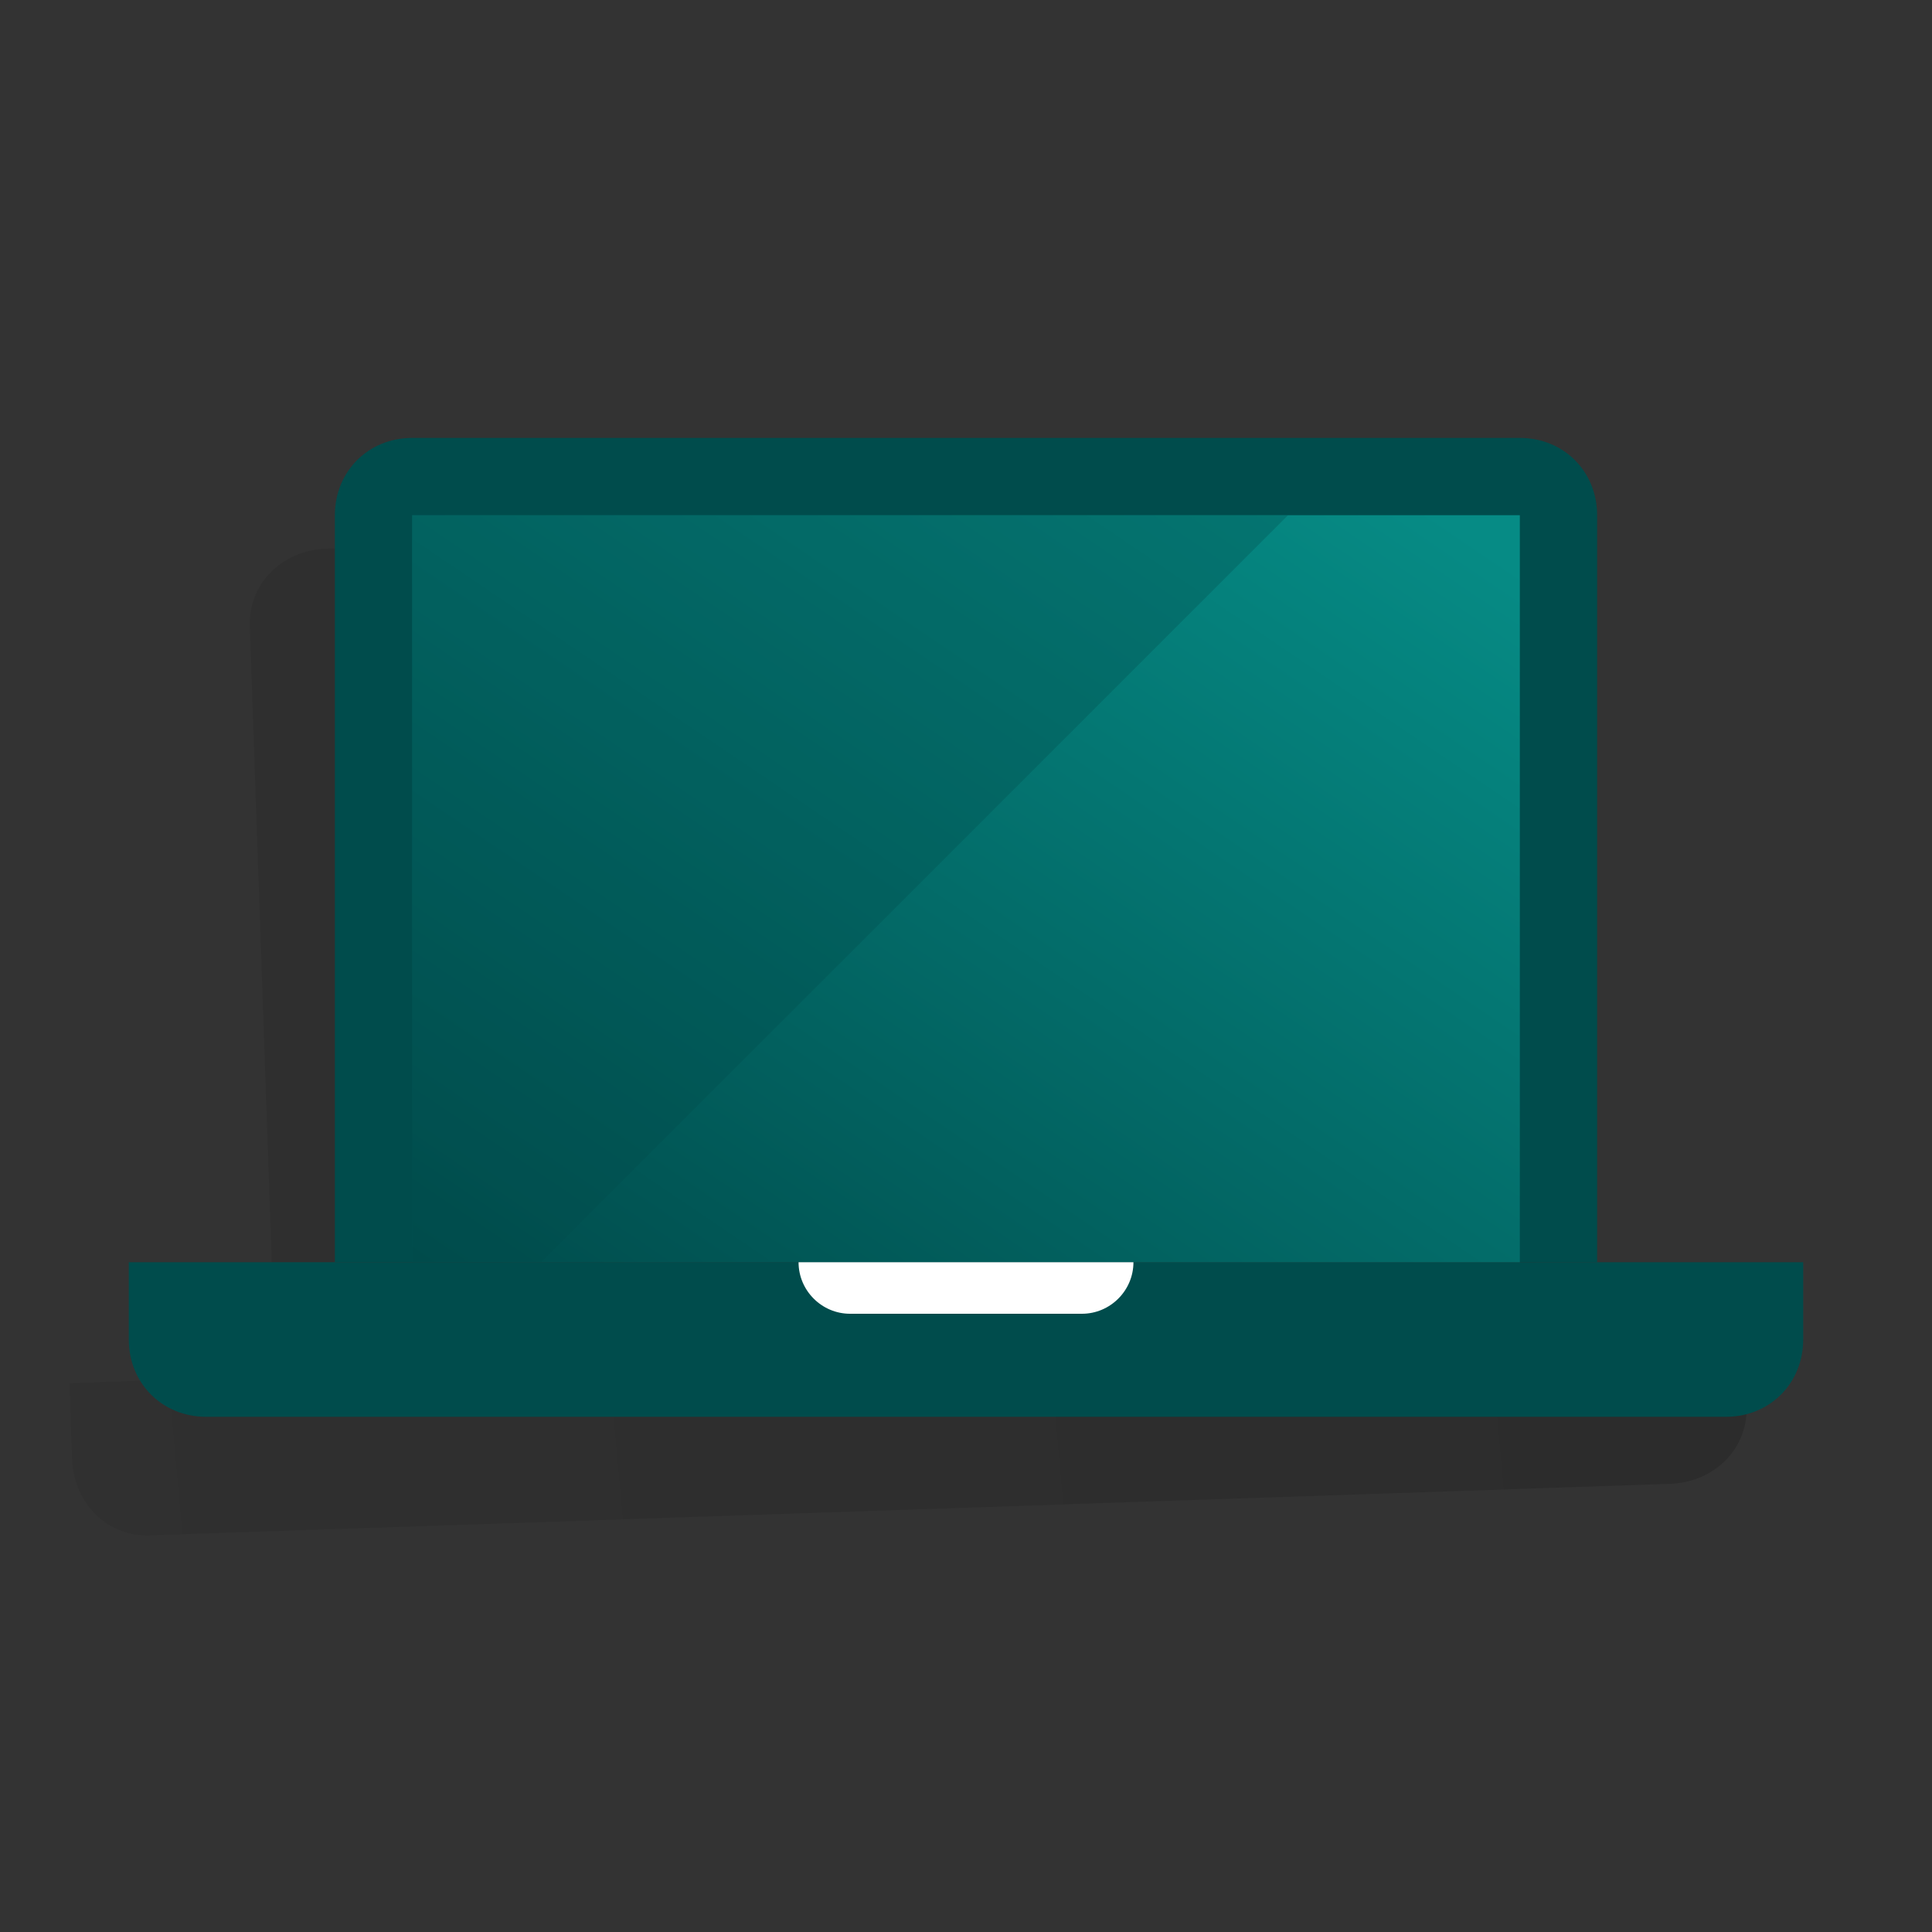
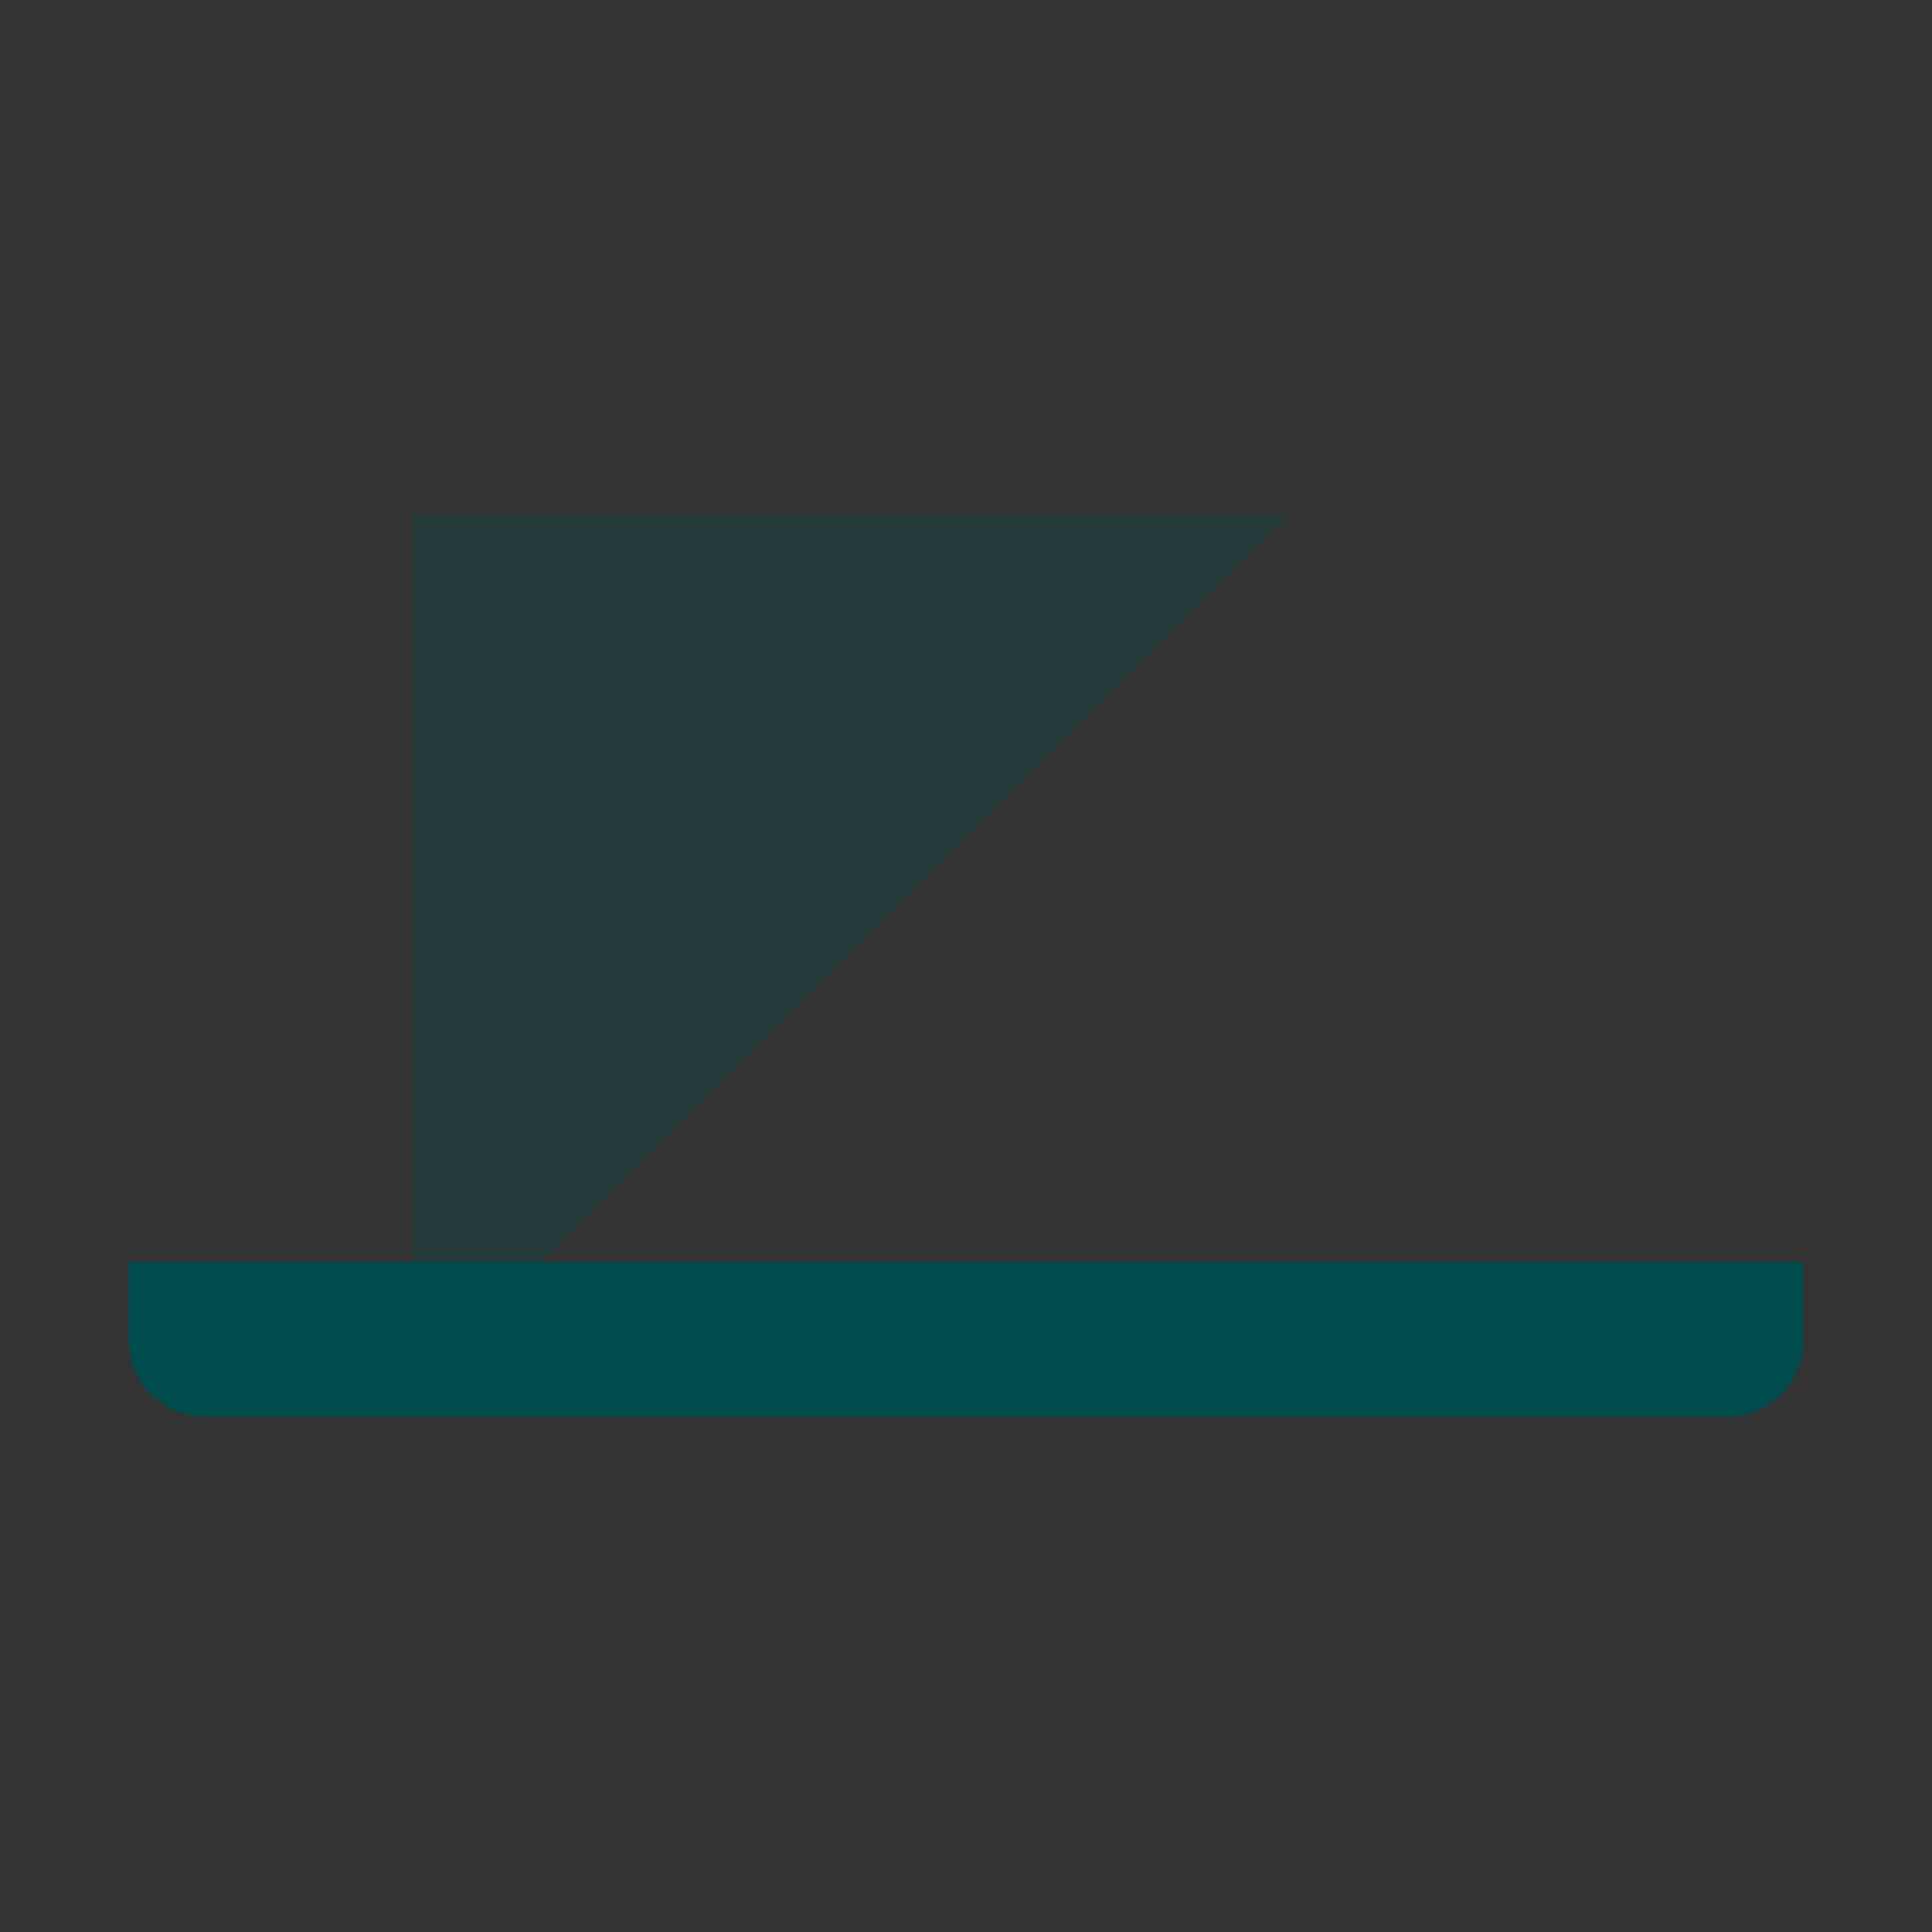
<svg xmlns="http://www.w3.org/2000/svg" version="1.1" id="Layer_1" x="0px" y="0px" viewBox="0 0 75 75" style="enable-background:new 0 0 75 75;" xml:space="preserve">
  <rect x="0" y="0" width="75" height="75" fill="#333333" stroke="none" />
  <style type="text/css">
	.st0{fill:none;}
	.st1{opacity:0.5;fill-rule:evenodd;clip-rule:evenodd;fill:url(#Shape_1_);enable-background:new    ;}
	.st2{fill-rule:evenodd;clip-rule:evenodd;fill:#004C4C;}
	.st3{fill:url(#Rectangle-path_1_);}
	.st4{opacity:0.3;fill-rule:evenodd;clip-rule:evenodd;fill:#004C4C;enable-background:new    ;}
	.st5{fill-rule:evenodd;clip-rule:evenodd;fill:#FFFFFF;}
</style>
  <title>SVG/ICONS / FANCY / Laptop</title>
  <desc>Created with Sketch.</desc>
  <g>
    <g>
-       <rect id="Rectangle-3-Copy-9" y="0" class="st0" width="75" height="75" />
      <linearGradient id="Shape_1_" gradientUnits="userSpaceOnUse" x1="-256.013" y1="448.722" x2="-255.015" y2="448.776" gradientTransform="matrix(65.105 0 0 -39.711 16670.106 17859.787)">
        <stop offset="0" style="stop-color:#000000;stop-opacity:0.13" />
        <stop offset="1" style="stop-color:#000000;stop-opacity:0.28" />
      </linearGradient>
-       <path id="Shape" class="st1" d="M59.7,51.8l-1-29c-0.1-1.7-1.4-3-3.1-2.9l-43,1.4c-1.7,0.1-3,1.4-2.9,3.1l1,29l-8,0.3l0.1,3    c0.1,1.7,1.4,3,3.1,2.9l59-2c1.7-0.1,3-1.4,2.9-3.1l-0.1-3L59.7,51.8z" />
      <path class="st2" d="M67,55H8c-1.7,0-3-1.3-3-3v-3h65v3C70,53.7,68.7,55,67,55z" />
-       <path class="st2" d="M59,17H16c-1.7,0-3,1.3-3,3v29h49V20C62,18.3,60.7,17,59,17z" />
      <linearGradient id="Rectangle-path_1_" gradientUnits="userSpaceOnUse" x1="-252.986" y1="445.651" x2="-253.952" y2="444.685" gradientTransform="matrix(43 0 0 -29 10936 12944.81)">
        <stop offset="0" style="stop-color:#068B85" />
        <stop offset="1" style="stop-color:#004C4C" />
      </linearGradient>
-       <rect id="Rectangle-path" x="16" y="20" class="st3" width="43" height="29" />
      <polygon class="st4" points="50,20 16,20 16,49 21,49   " />
-       <path class="st5" d="M42,51h-9c-1.1,0-2-0.9-2-2l0,0h13l0,0C44,50.1,43.1,51,42,51z" />
    </g>
  </g>
</svg>